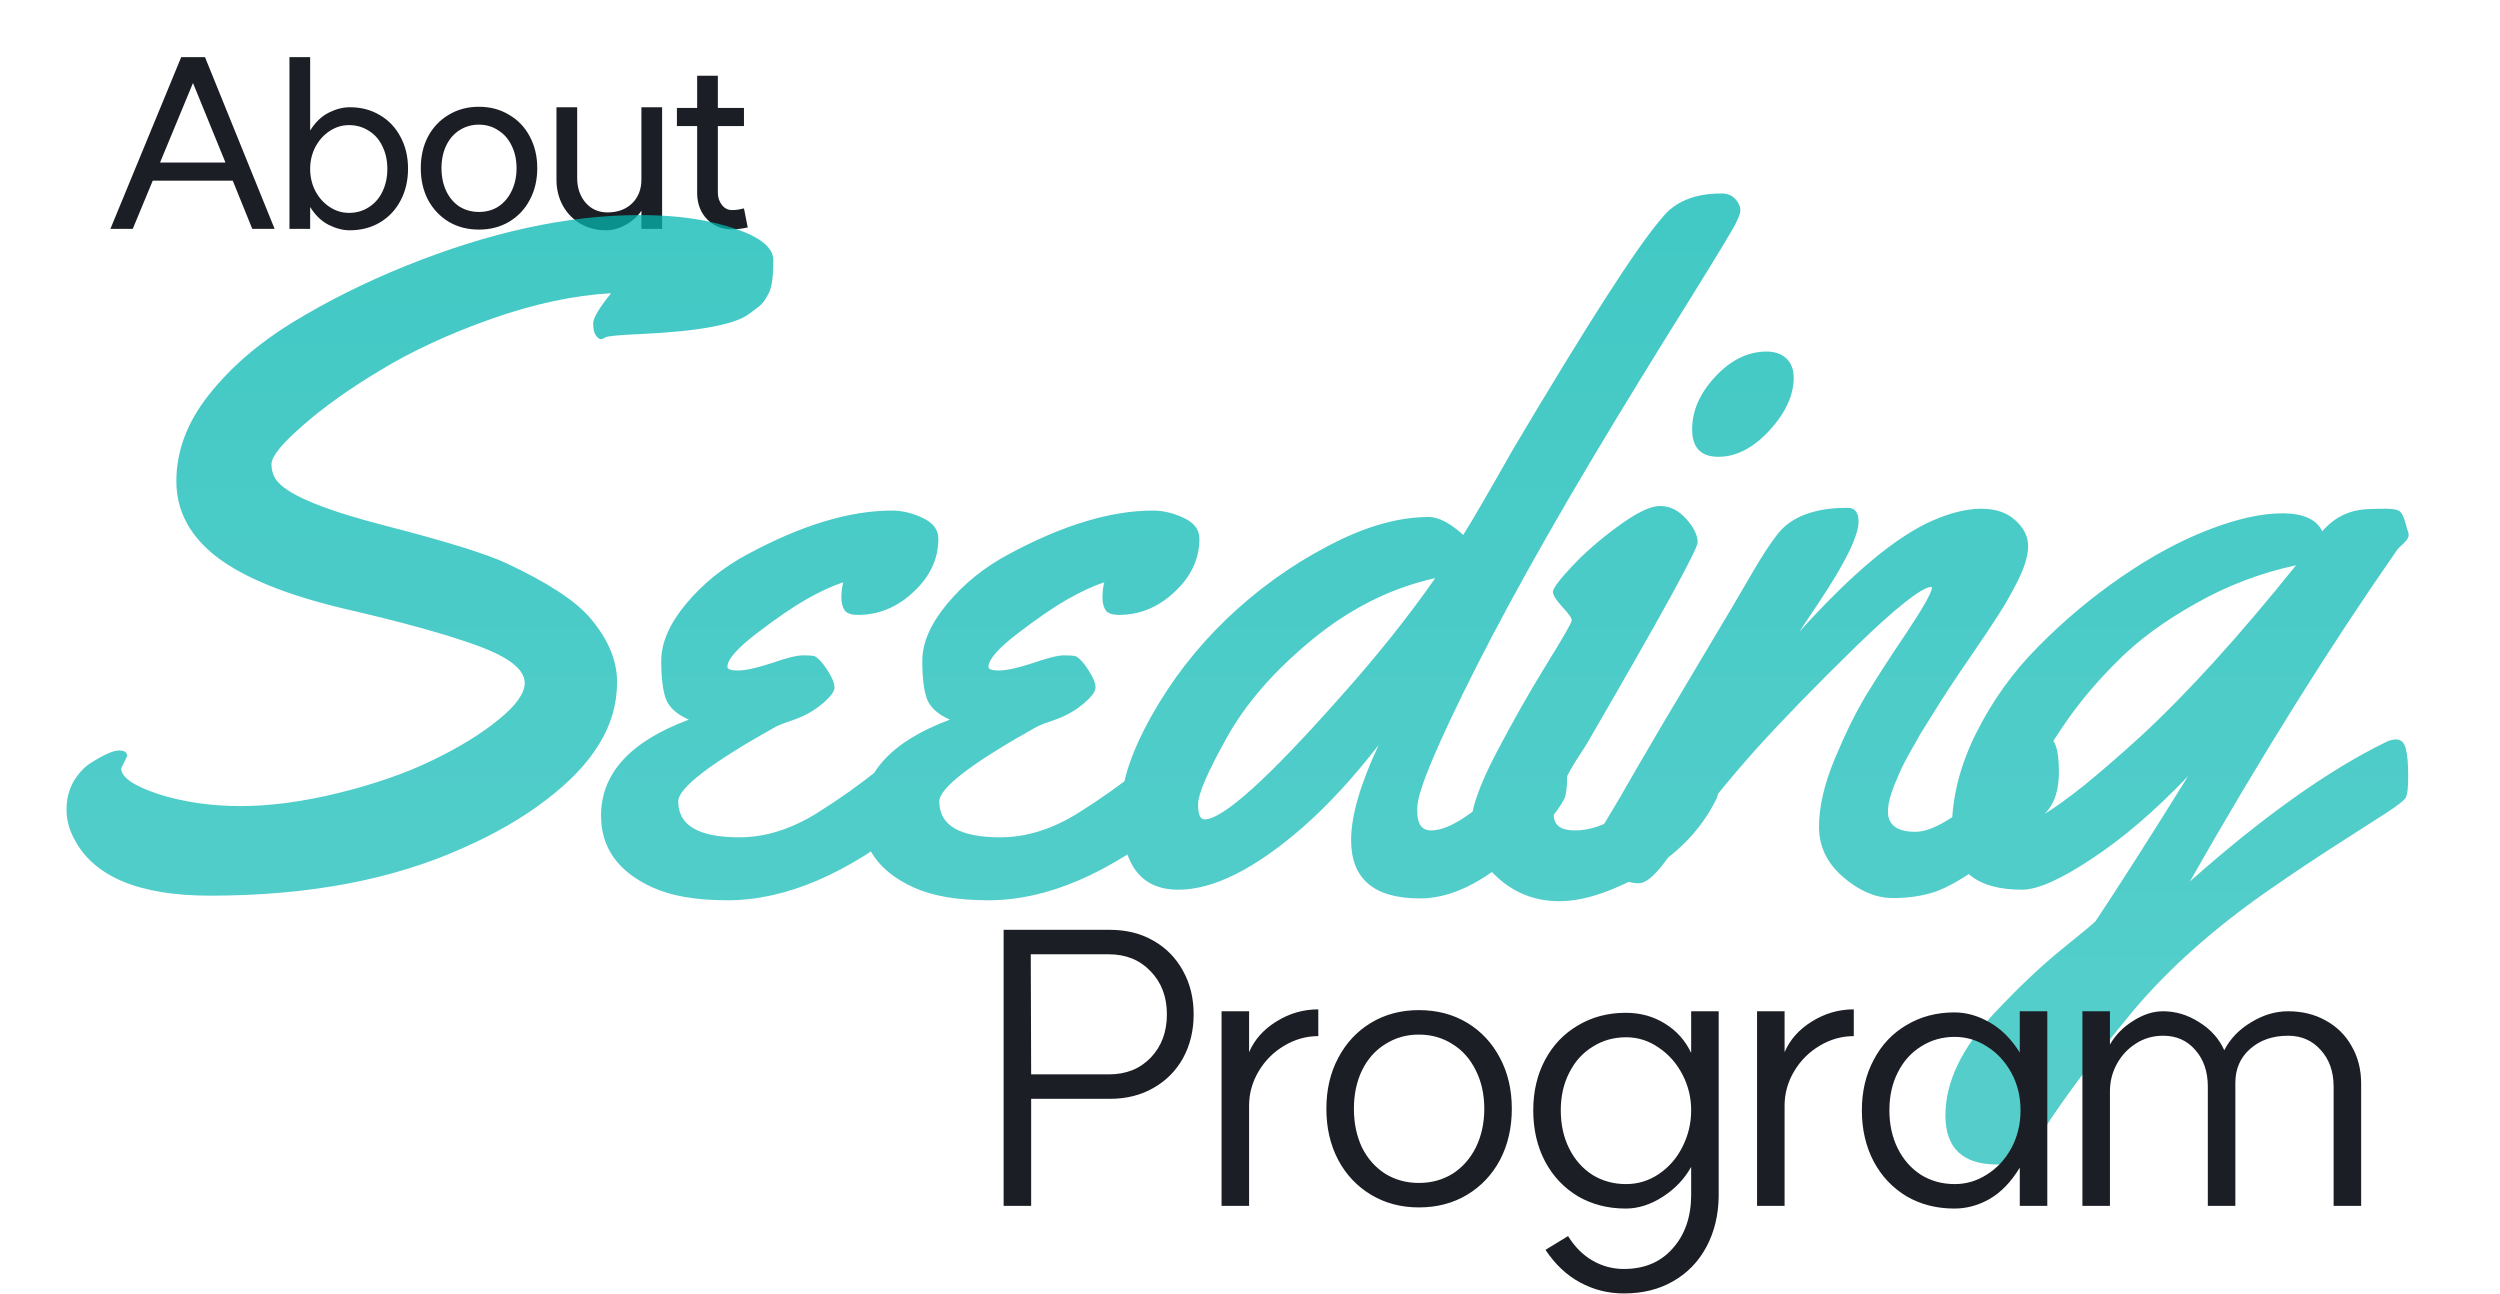
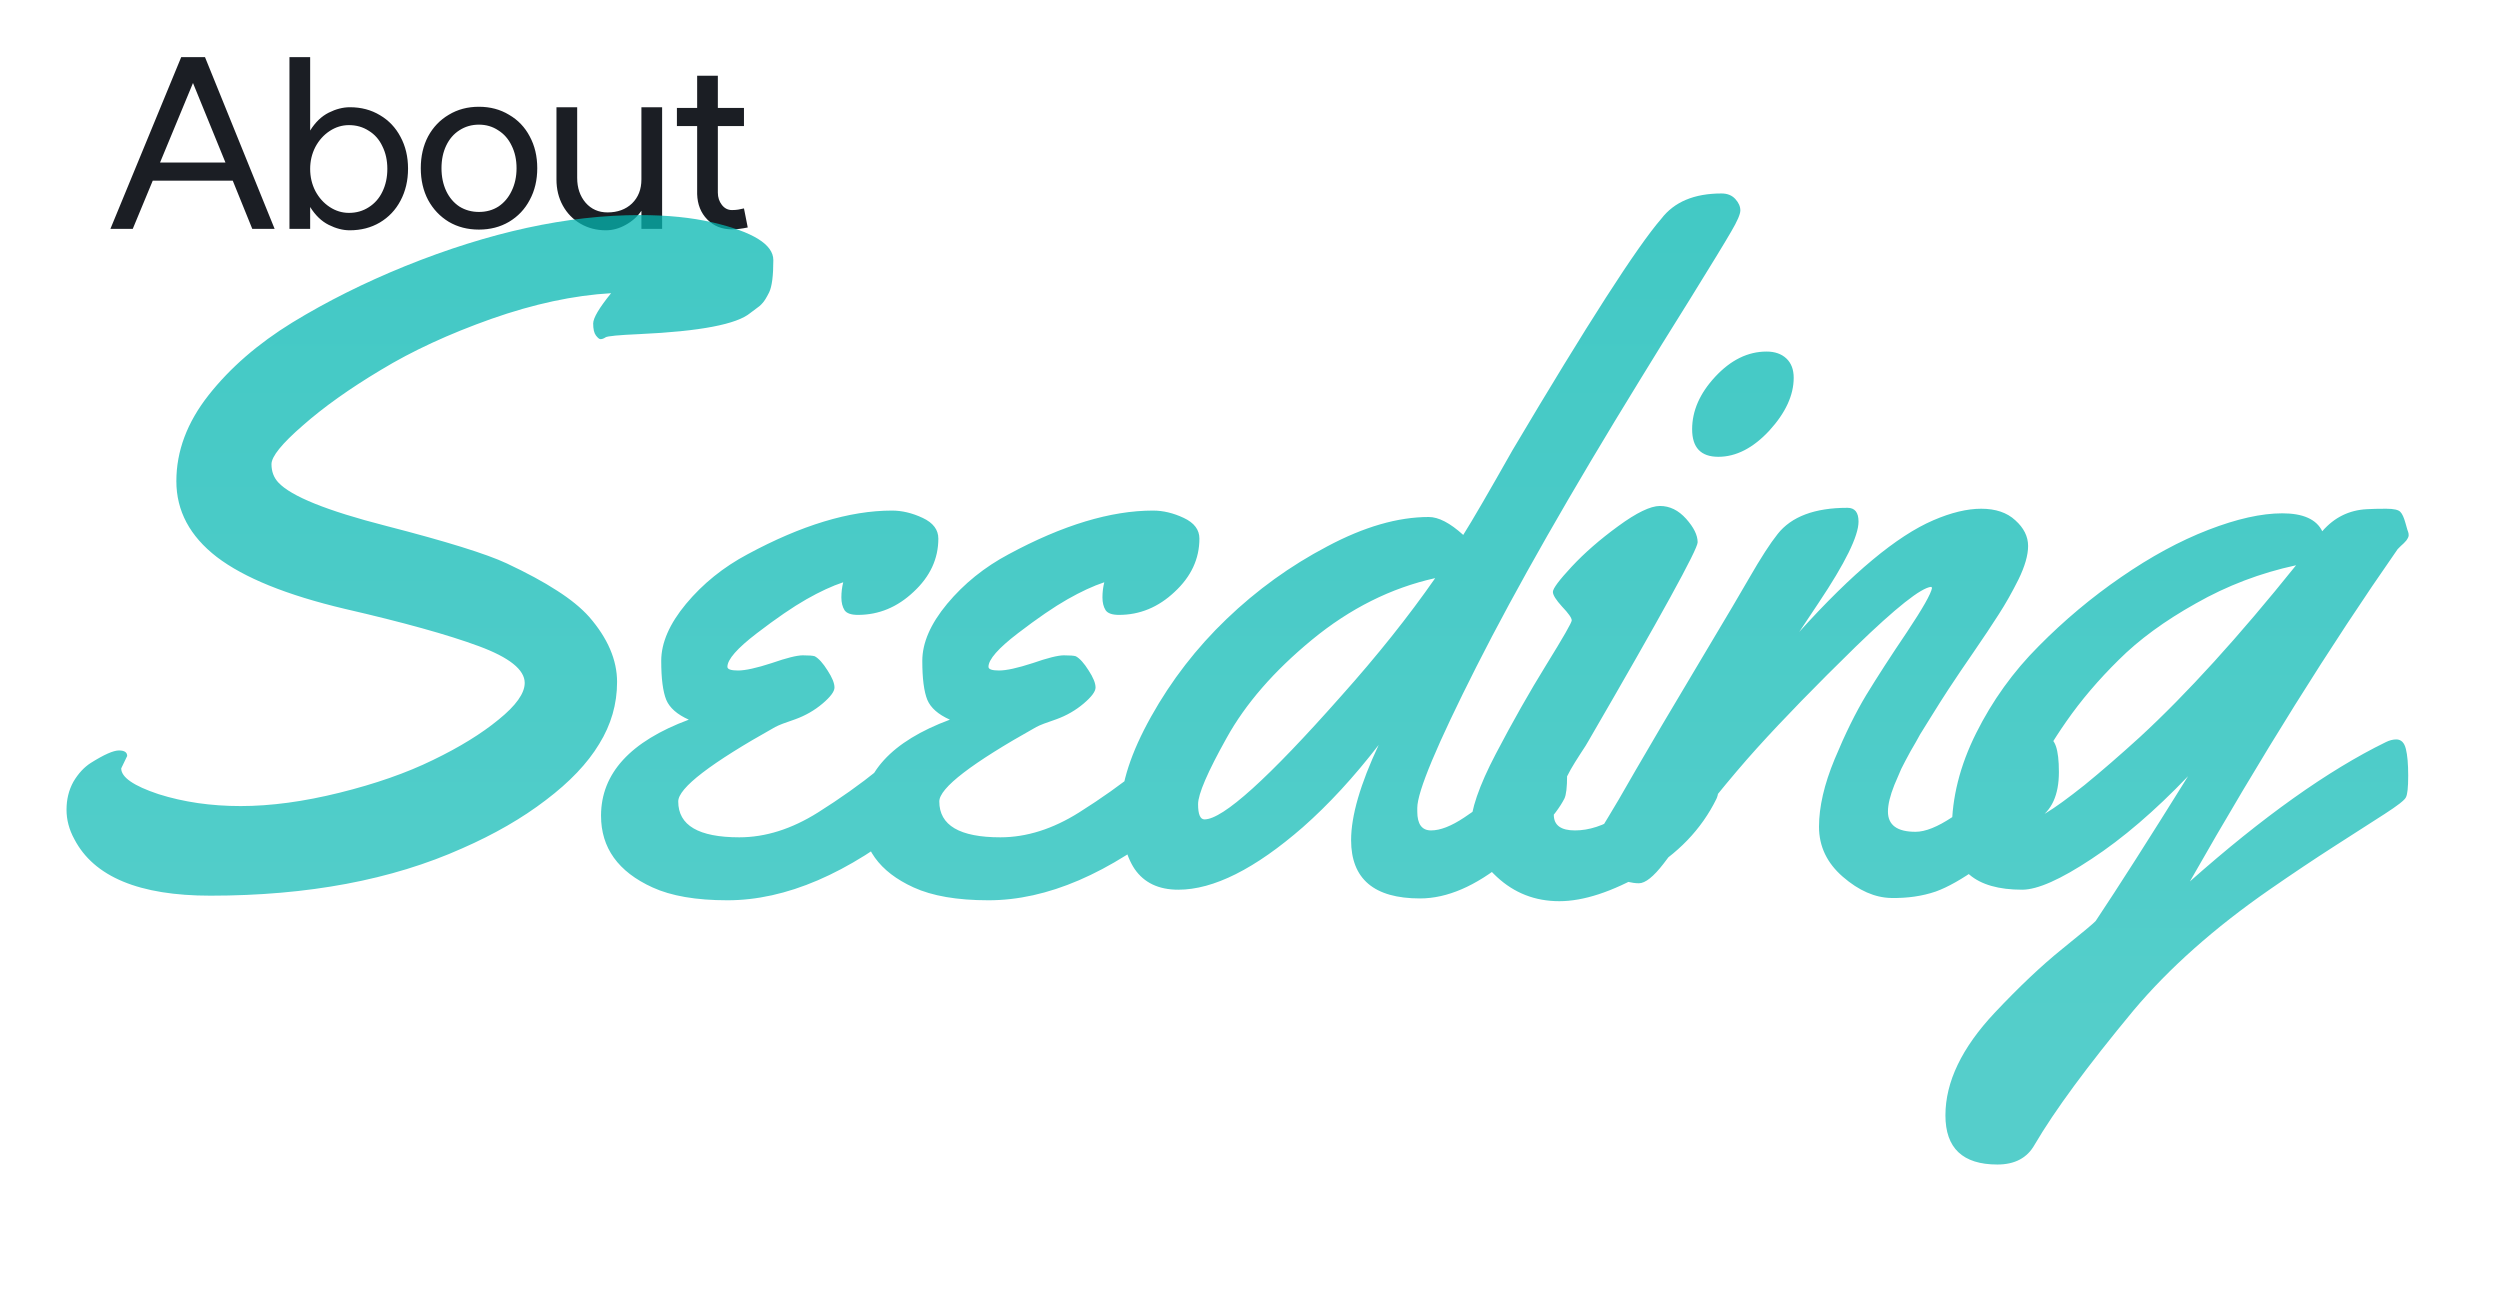
<svg xmlns="http://www.w3.org/2000/svg" width="340" height="176" viewBox="0 0 340 176" fill="none">
  <path d="M37.35 31.128H34.31L31.654 24.568H20.774L18.054 31.128H15.014L24.646 7.768H27.878L37.35 31.128ZM30.662 22.104L26.246 11.288L21.766 22.104H30.662ZM47.558 31.32C46.64 31.32 45.691 31.075 44.71 30.584C43.728 30.093 42.886 29.283 42.182 28.152V31.128H39.366V7.768H42.182V17.752C42.886 16.621 43.728 15.811 44.71 15.32C45.691 14.829 46.651 14.584 47.59 14.584C49.126 14.584 50.491 14.947 51.686 15.672C52.88 16.376 53.808 17.357 54.47 18.616C55.152 19.875 55.494 21.315 55.494 22.936C55.494 24.557 55.152 26.008 54.47 27.288C53.808 28.547 52.87 29.539 51.654 30.264C50.459 30.968 49.094 31.32 47.558 31.32ZM42.182 22.968C42.182 24.056 42.416 25.059 42.886 25.976C43.376 26.893 44.027 27.619 44.838 28.152C45.648 28.685 46.523 28.952 47.462 28.952C48.464 28.952 49.36 28.696 50.15 28.184C50.96 27.672 51.579 26.968 52.006 26.072C52.454 25.155 52.678 24.12 52.678 22.968C52.678 21.816 52.454 20.792 52.006 19.896C51.579 18.979 50.96 18.275 50.15 17.784C49.36 17.272 48.464 17.016 47.462 17.016C46.523 17.016 45.648 17.283 44.838 17.816C44.027 18.349 43.376 19.075 42.886 19.992C42.416 20.909 42.182 21.901 42.182 22.968ZM65.131 28.824C66.134 28.824 67.019 28.579 67.787 28.088C68.555 27.576 69.152 26.872 69.579 25.976C70.027 25.059 70.251 24.024 70.251 22.872C70.251 21.72 70.027 20.696 69.579 19.8C69.152 18.904 68.544 18.211 67.755 17.72C66.987 17.208 66.112 16.952 65.131 16.952C64.15 16.952 63.264 17.208 62.475 17.72C61.707 18.211 61.11 18.904 60.683 19.8C60.256 20.696 60.043 21.72 60.043 22.872C60.043 24.024 60.256 25.059 60.683 25.976C61.11 26.872 61.707 27.576 62.475 28.088C63.264 28.579 64.15 28.824 65.131 28.824ZM57.227 22.872C57.227 21.251 57.558 19.811 58.219 18.552C58.902 17.293 59.84 16.312 61.035 15.608C62.23 14.883 63.595 14.52 65.131 14.52C66.667 14.52 68.032 14.883 69.227 15.608C70.443 16.312 71.382 17.293 72.043 18.552C72.726 19.811 73.067 21.251 73.067 22.872C73.067 24.493 72.726 25.933 72.043 27.192C71.382 28.451 70.443 29.443 69.227 30.168C68.032 30.872 66.667 31.224 65.131 31.224C63.595 31.224 62.23 30.872 61.035 30.168C59.84 29.443 58.902 28.451 58.219 27.192C57.558 25.933 57.227 24.493 57.227 22.872ZM78.496 24.184C78.496 25.549 78.88 26.68 79.648 27.576C80.416 28.451 81.408 28.888 82.624 28.888C83.989 28.888 85.099 28.483 85.952 27.672C86.805 26.84 87.232 25.752 87.232 24.408V14.584H90.048V31.128H87.232V28.664C86.699 29.453 85.984 30.093 85.088 30.584C84.213 31.075 83.317 31.32 82.4 31.32C81.12 31.32 79.968 31.021 78.944 30.424C77.92 29.827 77.12 29.005 76.544 27.96C75.968 26.915 75.68 25.731 75.68 24.408V14.584H78.496V24.184ZM99.548 31.192C98.182 31.192 97.062 30.744 96.188 29.848C95.313 28.952 94.854 27.8 94.812 26.392V17.144H92.06V14.68H94.812V10.296H97.628V14.68H101.18V17.144H97.628V26.2C97.628 26.84 97.809 27.395 98.172 27.864C98.534 28.333 98.993 28.568 99.548 28.568C99.868 28.568 100.156 28.547 100.412 28.504C100.668 28.461 100.924 28.408 101.18 28.344L101.692 30.936C100.881 31.107 100.166 31.192 99.548 31.192Z" fill="#1B1E24" />
  <g filter="url(#filter0_b_6276_69885)">
    <path d="M17.297 102.812L16.485 104.5C16.485 105.708 18.172 106.875 21.547 108C24.964 109.083 28.693 109.625 32.735 109.625C36.818 109.625 41.297 109.021 46.172 107.812C51.047 106.604 55.277 105.125 58.86 103.375C62.485 101.625 65.464 99.792 67.797 97.875C70.172 95.958 71.36 94.292 71.36 92.875C71.36 91.083 69.277 89.417 65.11 87.875C60.943 86.333 54.881 84.646 46.922 82.812C39.006 80.938 33.193 78.583 29.485 75.75C25.818 72.917 23.985 69.479 23.985 65.438C23.985 61.354 25.443 57.458 28.36 53.75C31.277 50.042 35.068 46.75 39.735 43.875C44.443 41 49.568 38.438 55.11 36.188C66.568 31.562 77.193 29.25 86.985 29.25C90.735 29.25 94.047 29.583 96.922 30.25C102.423 31.542 105.173 33.25 105.173 35.375C105.173 37.5 104.985 38.958 104.61 39.75C104.235 40.5 103.923 41 103.673 41.25C103.464 41.5 103.173 41.75 102.798 42C102.464 42.25 102.214 42.438 102.048 42.562C100.214 44.104 95.193 45.062 86.985 45.438C84.152 45.562 82.61 45.708 82.36 45.875C82.11 46.042 81.881 46.125 81.672 46.125C81.506 46.125 81.297 45.958 81.047 45.625C80.797 45.292 80.672 44.75 80.672 44C80.672 43.25 81.485 41.875 83.11 39.875C78.027 40.167 72.589 41.333 66.797 43.375C61.047 45.417 56.047 47.729 51.797 50.312C47.547 52.854 44.006 55.375 41.172 57.875C38.339 60.333 36.922 62.083 36.922 63.125C36.922 64.125 37.235 64.958 37.86 65.625C39.61 67.5 44.464 69.458 52.422 71.5C60.672 73.625 66.172 75.333 68.922 76.625C71.672 77.917 73.943 79.146 75.735 80.312C77.568 81.479 79.027 82.667 80.11 83.875C82.652 86.792 83.922 89.75 83.922 92.75C83.922 95.75 83.11 98.562 81.485 101.188C79.902 103.812 77.485 106.354 74.235 108.812C71.027 111.271 67.235 113.458 62.86 115.375C53.277 119.667 41.86 121.812 28.61 121.812C18.943 121.812 12.777 119.25 10.11 114.125C9.402 112.833 9.047 111.5 9.047 110.125C9.047 108.708 9.36 107.438 9.985 106.312C10.652 105.188 11.443 104.333 12.36 103.75C14.152 102.625 15.422 102.062 16.172 102.062C16.922 102.062 17.297 102.312 17.297 102.812ZM127.615 73.25C127.615 76 126.49 78.417 124.24 80.5C122.032 82.583 119.511 83.625 116.677 83.625C115.761 83.625 115.157 83.417 114.865 83C114.573 82.542 114.427 81.958 114.427 81.25C114.427 80.542 114.511 79.854 114.677 79.188C113.177 79.688 111.511 80.458 109.677 81.5C107.844 82.542 105.594 84.083 102.927 86.125C100.261 88.167 98.927 89.688 98.927 90.688C98.927 91.021 99.407 91.188 100.365 91.188C101.365 91.188 102.886 90.854 104.927 90.188C106.969 89.479 108.386 89.125 109.177 89.125C110.011 89.125 110.552 89.167 110.802 89.25C111.344 89.542 111.927 90.188 112.552 91.188C113.177 92.146 113.49 92.917 113.49 93.5C113.49 94.042 112.948 94.771 111.865 95.688C110.782 96.604 109.552 97.312 108.177 97.812C106.802 98.271 105.886 98.625 105.427 98.875C96.636 103.792 92.24 107.167 92.24 109C92.24 112.25 95.011 113.875 100.552 113.875C104.094 113.875 107.657 112.75 111.24 110.5C114.282 108.583 117.011 106.646 119.427 104.688C121.886 102.688 123.427 101.458 124.052 101C124.719 100.542 125.219 100.312 125.552 100.312C126.636 100.312 127.177 101.521 127.177 103.938C127.177 106.354 127.032 107.958 126.74 108.75C126.448 109.5 125.615 110.438 124.24 111.562C115.323 118.812 106.886 122.438 98.927 122.438C94.677 122.438 91.282 121.854 88.74 120.688C84.073 118.562 81.74 115.312 81.74 110.938C81.74 105.188 85.719 100.833 93.677 97.875C92.094 97.167 91.073 96.271 90.615 95.188C90.157 94.062 89.927 92.292 89.927 89.875C89.927 87.417 91.052 84.833 93.302 82.125C95.594 79.375 98.386 77.125 101.677 75.375C109.011 71.417 115.552 69.438 121.302 69.438C122.677 69.438 124.073 69.771 125.49 70.438C126.907 71.104 127.615 72.042 127.615 73.25ZM163.12 73.25C163.12 76 161.995 78.417 159.745 80.5C157.537 82.583 155.016 83.625 152.183 83.625C151.266 83.625 150.662 83.417 150.37 83C150.078 82.542 149.933 81.958 149.933 81.25C149.933 80.542 150.016 79.854 150.183 79.188C148.683 79.688 147.016 80.458 145.183 81.5C143.349 82.542 141.099 84.083 138.433 86.125C135.766 88.167 134.433 89.688 134.433 90.688C134.433 91.021 134.912 91.188 135.87 91.188C136.87 91.188 138.391 90.854 140.433 90.188C142.474 89.479 143.891 89.125 144.683 89.125C145.516 89.125 146.058 89.167 146.308 89.25C146.849 89.542 147.433 90.188 148.058 91.188C148.683 92.146 148.995 92.917 148.995 93.5C148.995 94.042 148.453 94.771 147.37 95.688C146.287 96.604 145.058 97.312 143.683 97.812C142.308 98.271 141.391 98.625 140.933 98.875C132.141 103.792 127.745 107.167 127.745 109C127.745 112.25 130.516 113.875 136.058 113.875C139.599 113.875 143.162 112.75 146.745 110.5C149.787 108.583 152.516 106.646 154.933 104.688C157.391 102.688 158.933 101.458 159.558 101C160.224 100.542 160.724 100.312 161.058 100.312C162.141 100.312 162.683 101.521 162.683 103.938C162.683 106.354 162.537 107.958 162.245 108.75C161.953 109.5 161.12 110.438 159.745 111.562C150.828 118.812 142.391 122.438 134.433 122.438C130.183 122.438 126.787 121.854 124.245 120.688C119.578 118.562 117.245 115.312 117.245 110.938C117.245 105.188 121.224 100.833 129.183 97.875C127.599 97.167 126.578 96.271 126.12 95.188C125.662 94.062 125.433 92.292 125.433 89.875C125.433 87.417 126.558 84.833 128.808 82.125C131.099 79.375 133.891 77.125 137.183 75.375C144.516 71.417 151.058 69.438 156.808 69.438C158.183 69.438 159.578 69.771 160.995 70.438C162.412 71.104 163.12 72.042 163.12 73.25ZM234.125 26.312C234.917 26.312 235.542 26.562 236 27.062C236.458 27.562 236.688 28.083 236.688 28.625C236.688 29.125 236.271 30.083 235.438 31.5C234.646 32.875 232.792 35.917 229.875 40.625C226.958 45.292 224.688 48.958 223.062 51.625C213.604 67 206.188 80 200.812 90.625C195.438 101.25 192.75 107.667 192.75 109.875V110.375C192.75 112.083 193.375 112.938 194.625 112.938C195.875 112.938 197.375 112.354 199.125 111.188C200.917 110.021 202.479 108.771 203.812 107.438C205.146 106.104 206.479 104.729 207.812 103.312C209.188 101.854 210.021 101 210.312 100.75C210.604 100.5 210.979 100.375 211.438 100.375C212.146 100.375 212.604 100.833 212.812 101.75C213.021 102.625 213.125 103.875 213.125 105.5C213.125 107.083 213 108.125 212.75 108.625C211.542 110.958 208.875 113.812 204.75 117.188C200.667 120.521 196.792 122.188 193.125 122.188C186.875 122.188 183.75 119.542 183.75 114.25C183.75 110.958 185 106.646 187.5 101.312C184.125 105.688 180.688 109.417 177.188 112.5C170.688 118.167 165.042 121 160.25 121C157.583 121 155.604 120.062 154.312 118.188C153.062 116.312 152.438 113.625 152.438 110.125C152.438 106.583 153.812 102.354 156.562 97.438C159.312 92.521 162.729 88.104 166.812 84.188C170.938 80.229 175.5 76.938 180.5 74.312C185.5 71.646 190.104 70.312 194.312 70.312C195.646 70.312 197.208 71.125 199 72.75C200.208 70.833 202.438 67 205.688 61.25C215.896 44.042 222.646 33.542 225.938 29.75C227.688 27.458 230.417 26.312 234.125 26.312ZM195.188 78.625C189.188 79.958 183.604 82.75 178.438 87C173.271 91.25 169.396 95.708 166.812 100.375C164.229 105 162.938 108 162.938 109.375C162.938 110.75 163.229 111.438 163.812 111.438C166.312 111.438 172.5 105.854 182.375 94.688C187.292 89.188 191.562 83.833 195.188 78.625ZM243.943 51.375C243.943 53.75 242.838 56.146 240.63 58.562C238.422 60.938 236.109 62.125 233.693 62.125C231.318 62.125 230.13 60.875 230.13 58.375C230.13 55.875 231.172 53.5 233.255 51.25C235.38 48.958 237.713 47.812 240.255 47.812C241.38 47.812 242.276 48.125 242.943 48.75C243.609 49.375 243.943 50.25 243.943 51.375ZM233.818 105.938C233.818 107.188 233.693 108.083 233.443 108.625C231.401 112.792 228.151 116.167 223.693 118.75C219.234 121.292 215.359 122.562 212.068 122.562C208.776 122.562 205.943 121.458 203.568 119.25C201.193 117.042 200.005 114.792 200.005 112.5C200.005 110.208 201.151 106.875 203.443 102.5C205.734 98.125 208.026 94.083 210.318 90.375C212.609 86.667 213.755 84.667 213.755 84.375C213.755 84.042 213.318 83.417 212.443 82.5C211.609 81.583 211.193 80.917 211.193 80.5C211.193 80.042 212.047 78.896 213.755 77.062C215.505 75.188 217.609 73.354 220.068 71.562C222.568 69.729 224.463 68.812 225.755 68.812C227.088 68.812 228.276 69.396 229.318 70.562C230.359 71.729 230.88 72.792 230.88 73.75C230.88 74.708 225.922 83.729 216.005 100.812C215.88 101.062 215.526 101.625 214.943 102.5C214.401 103.333 213.963 104.042 213.63 104.625C213.338 105.167 212.984 105.833 212.568 106.625C211.734 108.292 211.318 109.688 211.318 110.812C211.318 112.229 212.276 112.938 214.193 112.938C216.109 112.938 218.088 112.292 220.13 111C222.213 109.667 224.005 108.208 225.505 106.625C229.422 102.417 231.651 100.312 232.193 100.312C233.276 100.312 233.818 102.188 233.818 105.938ZM256.76 110.375C256.76 112.208 258.01 113.125 260.51 113.125C261.843 113.125 263.51 112.458 265.51 111.125C267.552 109.792 269.385 108.333 271.01 106.75C275.343 102.458 277.802 100.312 278.385 100.312C279.468 100.312 280.01 101.875 280.01 105C280.01 108.125 279.031 110.271 277.072 111.438C271.114 116.812 266.51 120.083 263.26 121.25C261.427 121.875 259.406 122.167 257.197 122.125C254.989 122.083 252.802 121.125 250.635 119.25C248.468 117.375 247.385 115.104 247.385 112.438C247.385 109.729 248.093 106.667 249.51 103.25C250.927 99.833 252.364 96.917 253.822 94.5C255.322 92.042 257.156 89.208 259.322 86C261.489 82.75 262.635 80.729 262.76 79.938L262.635 79.812C261.26 79.938 257.843 82.646 252.385 87.938C246.968 93.229 242.489 97.833 238.947 101.75C235.406 105.667 231.177 110.896 226.26 117.438C224.885 119.229 223.76 120.125 222.885 120.125C222.01 120.125 220.843 119.854 219.385 119.312C217.885 118.729 216.968 118.312 216.635 118.062C216.302 117.812 216.135 117.438 216.135 116.938C216.135 116.438 216.281 115.833 216.572 115.125C216.864 114.375 217.156 113.771 217.447 113.312C217.697 112.812 218.135 112.062 218.76 111.062C219.385 110.062 220.614 107.958 222.447 104.75C224.322 101.5 227.177 96.667 231.01 90.25C234.843 83.833 237.135 79.958 237.885 78.625C239.468 75.875 240.76 73.875 241.76 72.625C243.635 70.25 246.802 69.062 251.26 69.062C252.26 69.062 252.76 69.688 252.76 70.938C252.76 72.896 250.947 76.583 247.322 82L244.697 85.938C251.906 77.938 257.989 72.875 262.947 70.75C265.364 69.708 267.531 69.188 269.447 69.188C271.406 69.188 272.947 69.708 274.072 70.75C275.239 71.792 275.822 72.958 275.822 74.25C275.822 75.5 275.385 77.021 274.51 78.812C273.635 80.562 272.739 82.146 271.822 83.562C270.947 84.938 269.781 86.688 268.322 88.812C266.864 90.938 266.072 92.104 265.947 92.312C265.822 92.479 265.489 92.979 264.947 93.812C264.447 94.604 264.072 95.188 263.822 95.562C263.572 95.938 263.156 96.604 262.572 97.562C261.989 98.479 261.51 99.25 261.135 99.875C260.802 100.5 260.364 101.271 259.822 102.188C259.322 103.104 258.906 103.896 258.572 104.562C258.281 105.229 257.968 105.958 257.635 106.75C257.052 108.208 256.76 109.417 256.76 110.375ZM288.453 78.5C292.494 75.708 296.453 73.562 300.328 72.062C304.203 70.562 307.557 69.812 310.39 69.812C313.223 69.812 315.036 70.625 315.828 72.25C317.453 70.375 319.473 69.375 321.89 69.25C322.598 69.208 323.473 69.188 324.515 69.188C325.557 69.188 326.203 69.333 326.453 69.625C326.703 69.875 326.932 70.375 327.14 71.125C327.348 71.875 327.473 72.292 327.515 72.375C327.557 72.458 327.578 72.604 327.578 72.812C327.578 72.979 327.473 73.208 327.265 73.5C327.057 73.75 326.807 74 326.515 74.25C326.265 74.5 326.119 74.646 326.078 74.688C316.869 87.896 307.453 102.958 297.828 119.875C307.744 111.083 316.619 104.771 324.453 100.938C324.953 100.688 325.432 100.562 325.89 100.562C326.557 100.562 326.994 101 327.203 101.875C327.411 102.708 327.515 103.917 327.515 105.5C327.515 107.083 327.411 108.062 327.203 108.438C327.036 108.812 326.078 109.562 324.328 110.688C322.578 111.812 320.307 113.271 317.515 115.062C314.723 116.854 311.765 118.833 308.64 121C301.14 126.208 294.973 131.688 290.14 137.438C283.89 144.979 279.411 151.062 276.703 155.688C275.703 157.479 274.015 158.375 271.64 158.375C266.932 158.375 264.578 156.146 264.578 151.688C264.578 147.146 266.807 142.5 271.265 137.75C274.598 134.208 277.661 131.312 280.453 129.062C283.244 126.812 284.765 125.542 285.015 125.25C288.098 120.625 292.286 114.062 297.578 105.562C293.078 110.271 288.703 114.021 284.453 116.812C280.244 119.604 277.098 121 275.015 121C268.64 121 265.453 118.271 265.453 112.812C265.453 108.479 266.557 104.104 268.765 99.688C270.973 95.271 273.807 91.333 277.265 87.875C280.723 84.375 284.453 81.25 288.453 78.5ZM312.265 76.875C307.432 77.917 302.89 79.646 298.64 82.062C294.39 84.438 290.89 87 288.14 89.75C285.39 92.458 283.015 95.25 281.015 98.125C277.265 103.5 275.39 107.667 275.39 110.625C275.39 111.333 275.557 111.688 275.89 111.688C276.265 111.688 277.057 111.312 278.265 110.562C279.515 109.812 281.265 108.542 283.515 106.75C285.765 104.917 288.265 102.75 291.015 100.25C297.39 94.375 304.473 86.583 312.265 76.875Z" fill="url(#paint0_linear_6276_69885)" fill-opacity="0.75" />
  </g>
-   <path d="M150.845 146.112C153.168 146.112 155.057 145.349 156.513 143.824C157.969 142.299 158.697 140.34 158.697 137.948C158.697 135.556 157.952 133.597 156.461 132.072C155.005 130.547 153.116 129.784 150.793 129.784H140.185L140.237 146.112H150.845ZM136.493 126.456H150.949C153.168 126.456 155.127 126.941 156.825 127.912C158.559 128.883 159.911 130.252 160.881 132.02C161.852 133.753 162.337 135.729 162.337 137.948C162.337 140.167 161.852 142.16 160.881 143.928C159.911 145.661 158.559 147.013 156.825 147.984C155.127 148.955 153.168 149.44 150.949 149.44H140.237V164H136.493V126.456ZM169.876 143.096C170.604 141.397 171.835 140.011 173.568 138.936C175.336 137.827 177.243 137.272 179.288 137.272V140.912C177.659 140.912 176.116 141.345 174.66 142.212C173.204 143.079 172.043 144.24 171.176 145.696C170.31 147.152 169.876 148.712 169.876 150.376V164H166.132V137.532H169.876V143.096ZM192.971 160.88C194.669 160.88 196.195 160.464 197.547 159.632C198.899 158.765 199.956 157.569 200.719 156.044C201.481 154.484 201.863 152.733 201.863 150.792C201.863 148.851 201.481 147.117 200.719 145.592C199.956 144.032 198.899 142.836 197.547 142.004C196.195 141.137 194.669 140.704 192.971 140.704C191.272 140.704 189.747 141.137 188.395 142.004C187.043 142.836 185.985 144.032 185.223 145.592C184.495 147.117 184.131 148.851 184.131 150.792C184.131 152.733 184.495 154.484 185.223 156.044C185.985 157.569 187.043 158.765 188.395 159.632C189.747 160.464 191.272 160.88 192.971 160.88ZM180.387 150.792C180.387 148.192 180.924 145.887 181.999 143.876C183.073 141.831 184.564 140.236 186.471 139.092C188.377 137.948 190.544 137.376 192.971 137.376C195.432 137.376 197.616 137.948 199.523 139.092C201.429 140.236 202.92 141.831 203.995 143.876C205.069 145.887 205.607 148.192 205.607 150.792C205.607 153.392 205.069 155.715 203.995 157.76C202.92 159.771 201.429 161.348 199.523 162.492C197.616 163.636 195.432 164.208 192.971 164.208C190.544 164.208 188.377 163.636 186.471 162.492C184.564 161.348 183.073 159.771 181.999 157.76C180.924 155.715 180.387 153.392 180.387 150.792ZM221.158 161.036C222.752 161.036 224.226 160.585 225.578 159.684C226.964 158.748 228.039 157.517 228.802 155.992C229.599 154.432 229.998 152.768 229.998 151C229.998 149.267 229.599 147.637 228.802 146.112C228.004 144.587 226.93 143.373 225.578 142.472C224.226 141.536 222.752 141.068 221.158 141.068C219.459 141.068 217.934 141.501 216.582 142.368C215.23 143.2 214.172 144.379 213.41 145.904C212.647 147.395 212.266 149.093 212.266 151C212.266 152.941 212.647 154.675 213.41 156.2C214.172 157.725 215.23 158.921 216.582 159.788C217.934 160.62 219.459 161.036 221.158 161.036ZM208.522 151C208.522 148.435 209.059 146.147 210.134 144.136C211.208 142.125 212.699 140.565 214.606 139.456C216.512 138.312 218.679 137.74 221.106 137.74C223.082 137.74 224.85 138.225 226.41 139.196C228.004 140.167 229.2 141.501 229.998 143.2V137.532H233.742V162.7C233.707 165.265 233.152 167.553 232.078 169.564C231.003 171.575 229.495 173.135 227.554 174.244C225.647 175.353 223.411 175.908 220.846 175.908C218.696 175.908 216.703 175.405 214.866 174.4C213.063 173.429 211.503 171.956 210.186 169.98L213.254 168.108C214.19 169.599 215.299 170.708 216.582 171.436C217.899 172.199 219.32 172.58 220.846 172.58C223.619 172.58 225.82 171.661 227.45 169.824C229.114 167.987 229.963 165.595 229.998 162.648V158.696C229.096 160.325 227.814 161.677 226.15 162.752C224.486 163.827 222.804 164.364 221.106 164.364C218.679 164.364 216.512 163.809 214.606 162.7C212.699 161.556 211.208 159.979 210.134 157.968C209.059 155.923 208.522 153.6 208.522 151ZM242.703 143.096C243.431 141.397 244.661 140.011 246.395 138.936C248.163 137.827 250.069 137.272 252.115 137.272V140.912C250.485 140.912 248.943 141.345 247.487 142.212C246.031 143.079 244.869 144.24 244.003 145.696C243.136 147.152 242.703 148.712 242.703 150.376V164H238.959V137.532H242.703V143.096ZM265.849 161.036C267.409 161.036 268.865 160.603 270.217 159.736C271.604 158.869 272.713 157.673 273.545 156.148C274.377 154.588 274.793 152.872 274.793 151C274.793 149.128 274.377 147.429 273.545 145.904C272.713 144.379 271.604 143.183 270.217 142.316C268.865 141.449 267.409 141.016 265.849 141.016C264.151 141.016 262.625 141.449 261.273 142.316C259.921 143.148 258.864 144.327 258.101 145.852C257.339 147.343 256.957 149.059 256.957 151C256.957 152.941 257.339 154.675 258.101 156.2C258.864 157.725 259.921 158.921 261.273 159.788C262.625 160.62 264.151 161.036 265.849 161.036ZM253.213 151C253.213 148.435 253.751 146.147 254.825 144.136C255.9 142.091 257.391 140.513 259.297 139.404C261.204 138.26 263.371 137.688 265.797 137.688C267.427 137.688 269.021 138.139 270.581 139.04C272.176 139.941 273.545 141.311 274.689 143.148V137.532H278.433V164H274.689V158.8C273.511 160.741 272.141 162.163 270.581 163.064C269.056 163.931 267.461 164.364 265.797 164.364C263.371 164.364 261.204 163.809 259.297 162.7C257.391 161.556 255.9 159.979 254.825 157.968C253.751 155.923 253.213 153.6 253.213 151ZM317.372 147.776C317.372 145.731 316.783 144.067 315.604 142.784C314.46 141.501 312.987 140.86 311.184 140.86C309.069 140.86 307.336 141.467 305.984 142.68C304.667 143.859 304.008 145.384 304.008 147.256V164H300.264V147.776C300.264 145.731 299.692 144.067 298.548 142.784C297.439 141.501 295.983 140.86 294.18 140.86C292.793 140.86 291.545 141.224 290.436 141.952C289.361 142.645 288.512 143.564 287.888 144.708C287.264 145.852 286.952 147.083 286.952 148.4V164H283.208V137.532H286.952V142.056C287.715 140.739 288.772 139.664 290.124 138.832C291.476 137.965 292.828 137.532 294.18 137.532C295.913 137.532 297.56 138.035 299.12 139.04C300.68 140.011 301.807 141.276 302.5 142.836C303.297 141.276 304.511 140.011 306.14 139.04C307.769 138.035 309.451 137.532 311.184 137.532C313.091 137.532 314.789 137.948 316.28 138.78C317.805 139.612 318.984 140.773 319.816 142.264C320.683 143.755 321.116 145.453 321.116 147.36V164H317.372V147.776Z" fill="#1B1E24" />
  <defs>
    <filter id="filter0_b_6276_69885" x="-0.953" y="16.312" width="338.53" height="152.062" filterUnits="userSpaceOnUse" color-interpolation-filters="sRGB">
      <feFlood flood-opacity="0" result="BackgroundImageFix" />
      <feGaussianBlur in="BackgroundImageFix" stdDeviation="5" />
      <feComposite in2="SourceAlpha" operator="in" result="effect1_backgroundBlur_6276_69885" />
      <feBlend mode="normal" in="SourceGraphic" in2="effect1_backgroundBlur_6276_69885" result="shape" />
    </filter>
    <linearGradient id="paint0_linear_6276_69885" x1="159.5" y1="0" x2="159.5" y2="154" gradientUnits="userSpaceOnUse">
      <stop offset="0.078" stop-color="#00B5B0" />
      <stop offset="0.948" stop-color="#1CBEB9" />
    </linearGradient>
  </defs>
</svg>